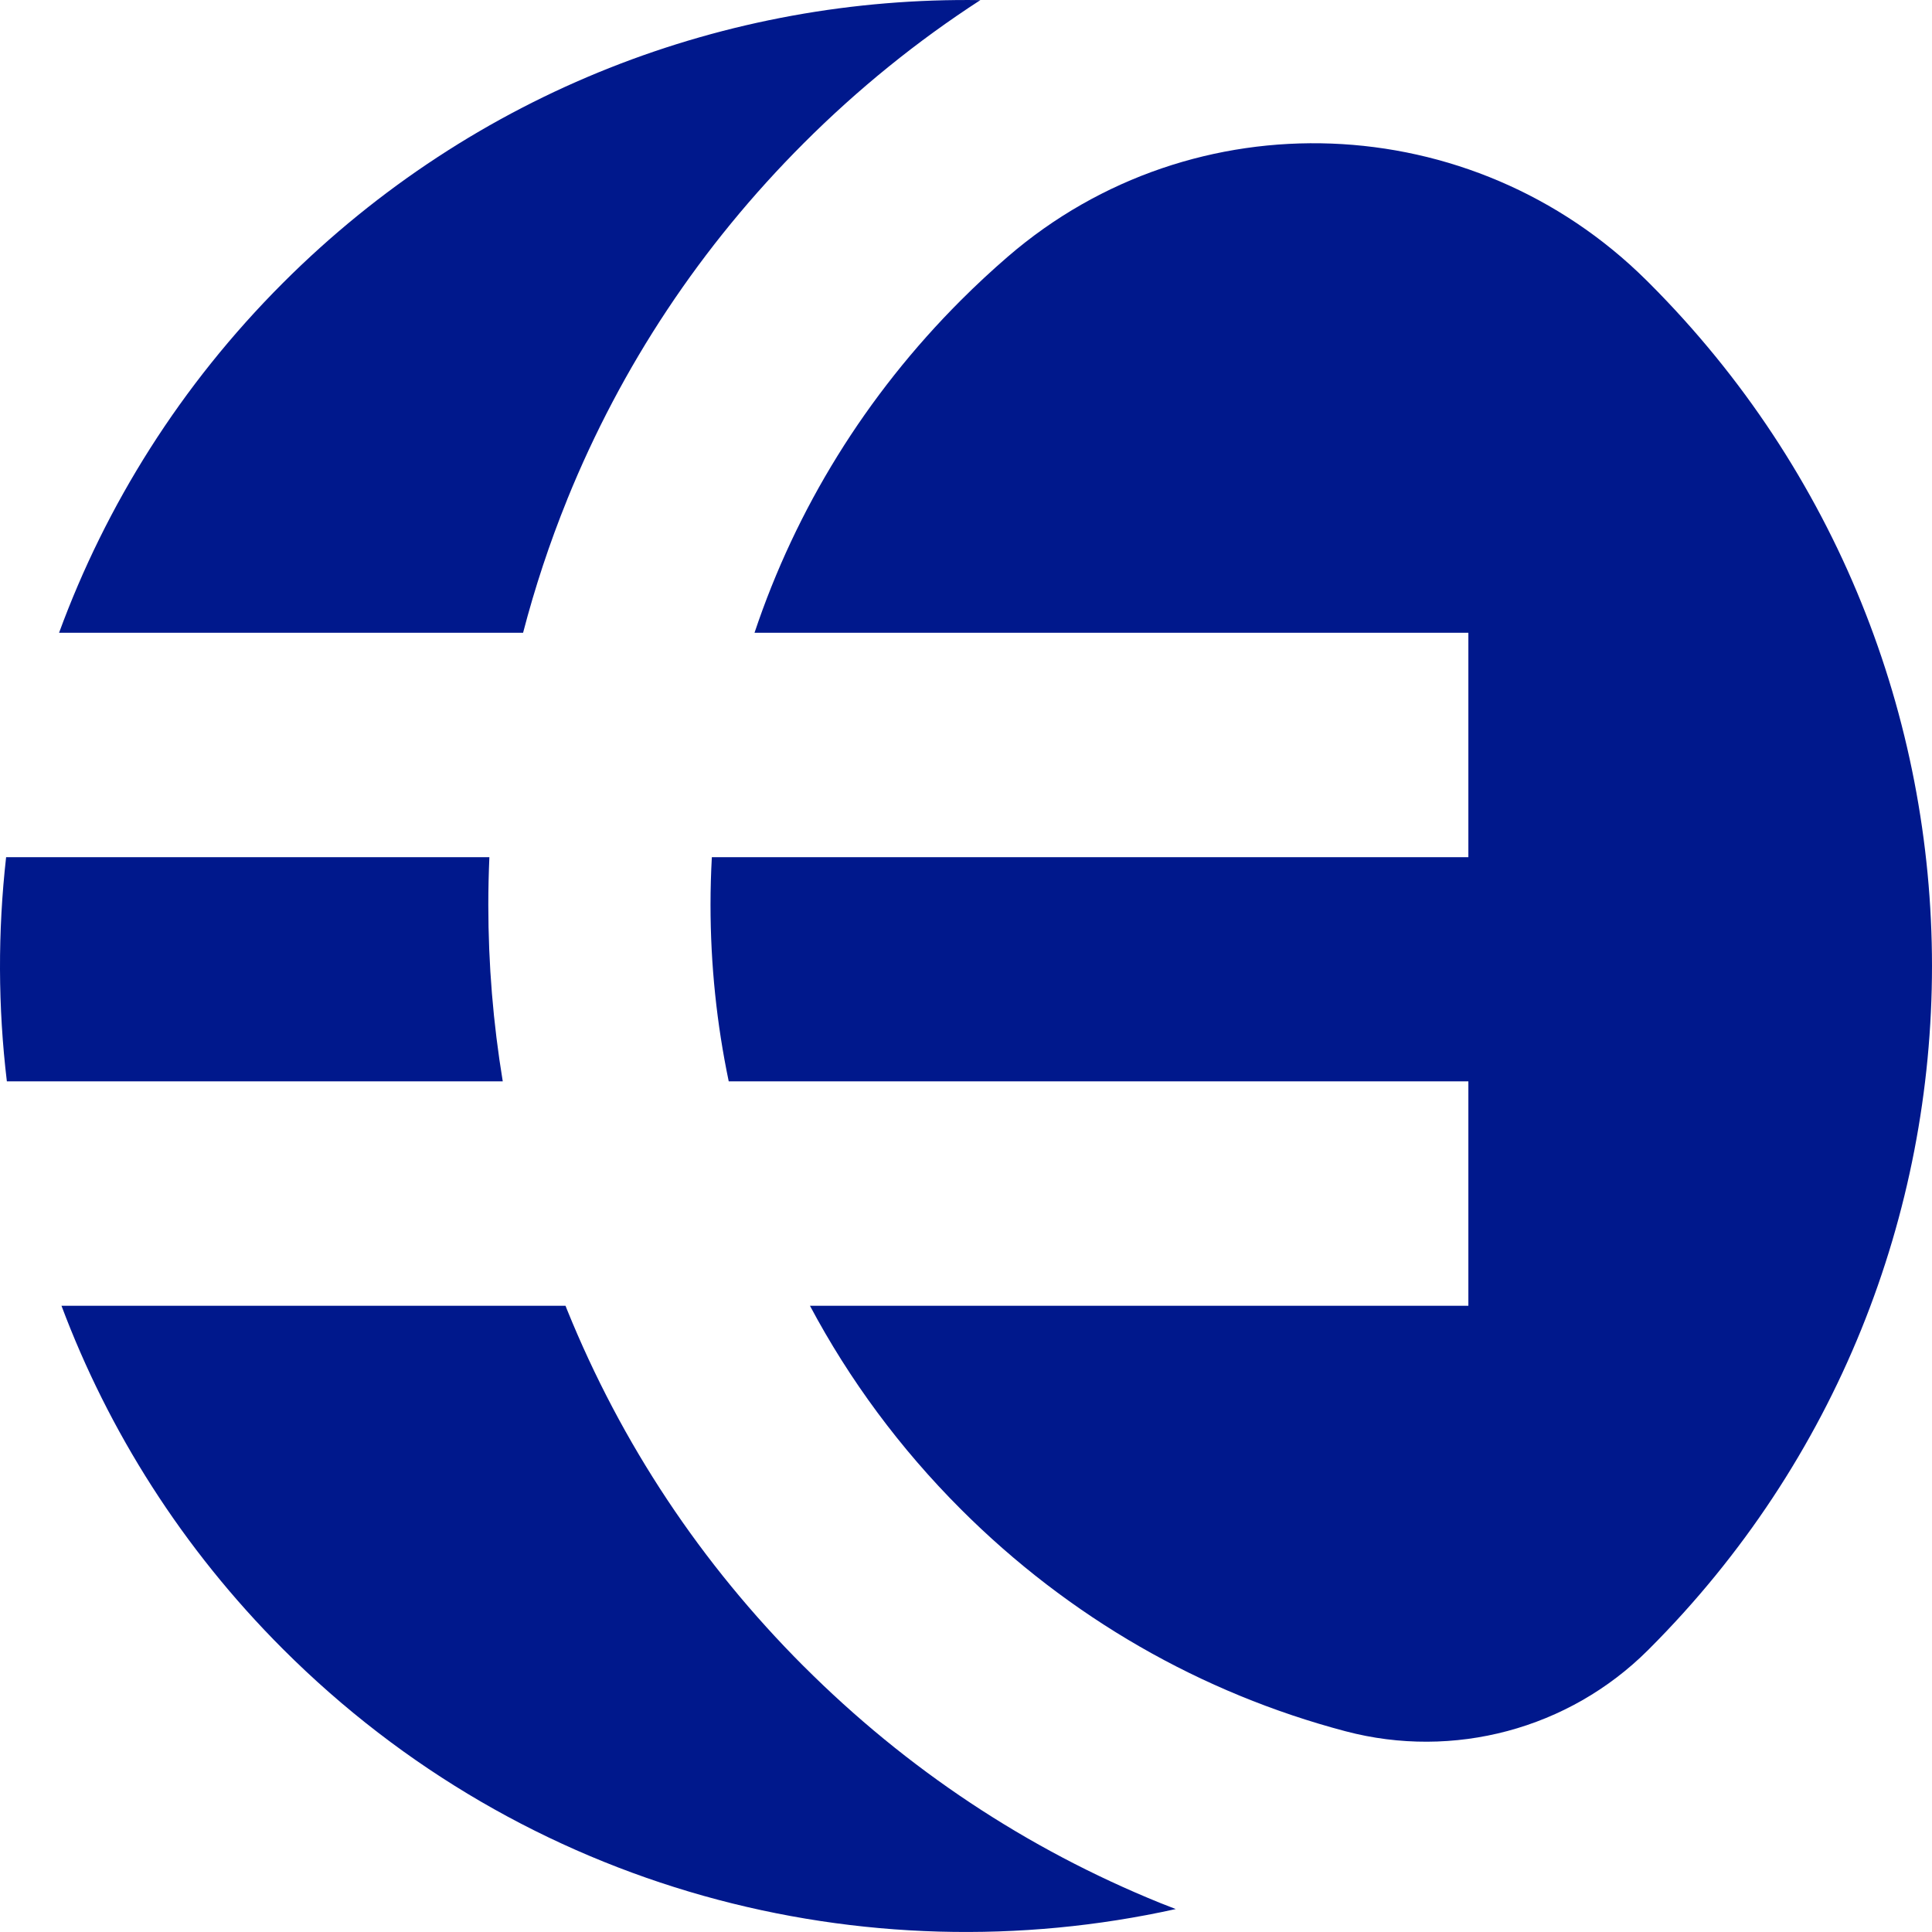
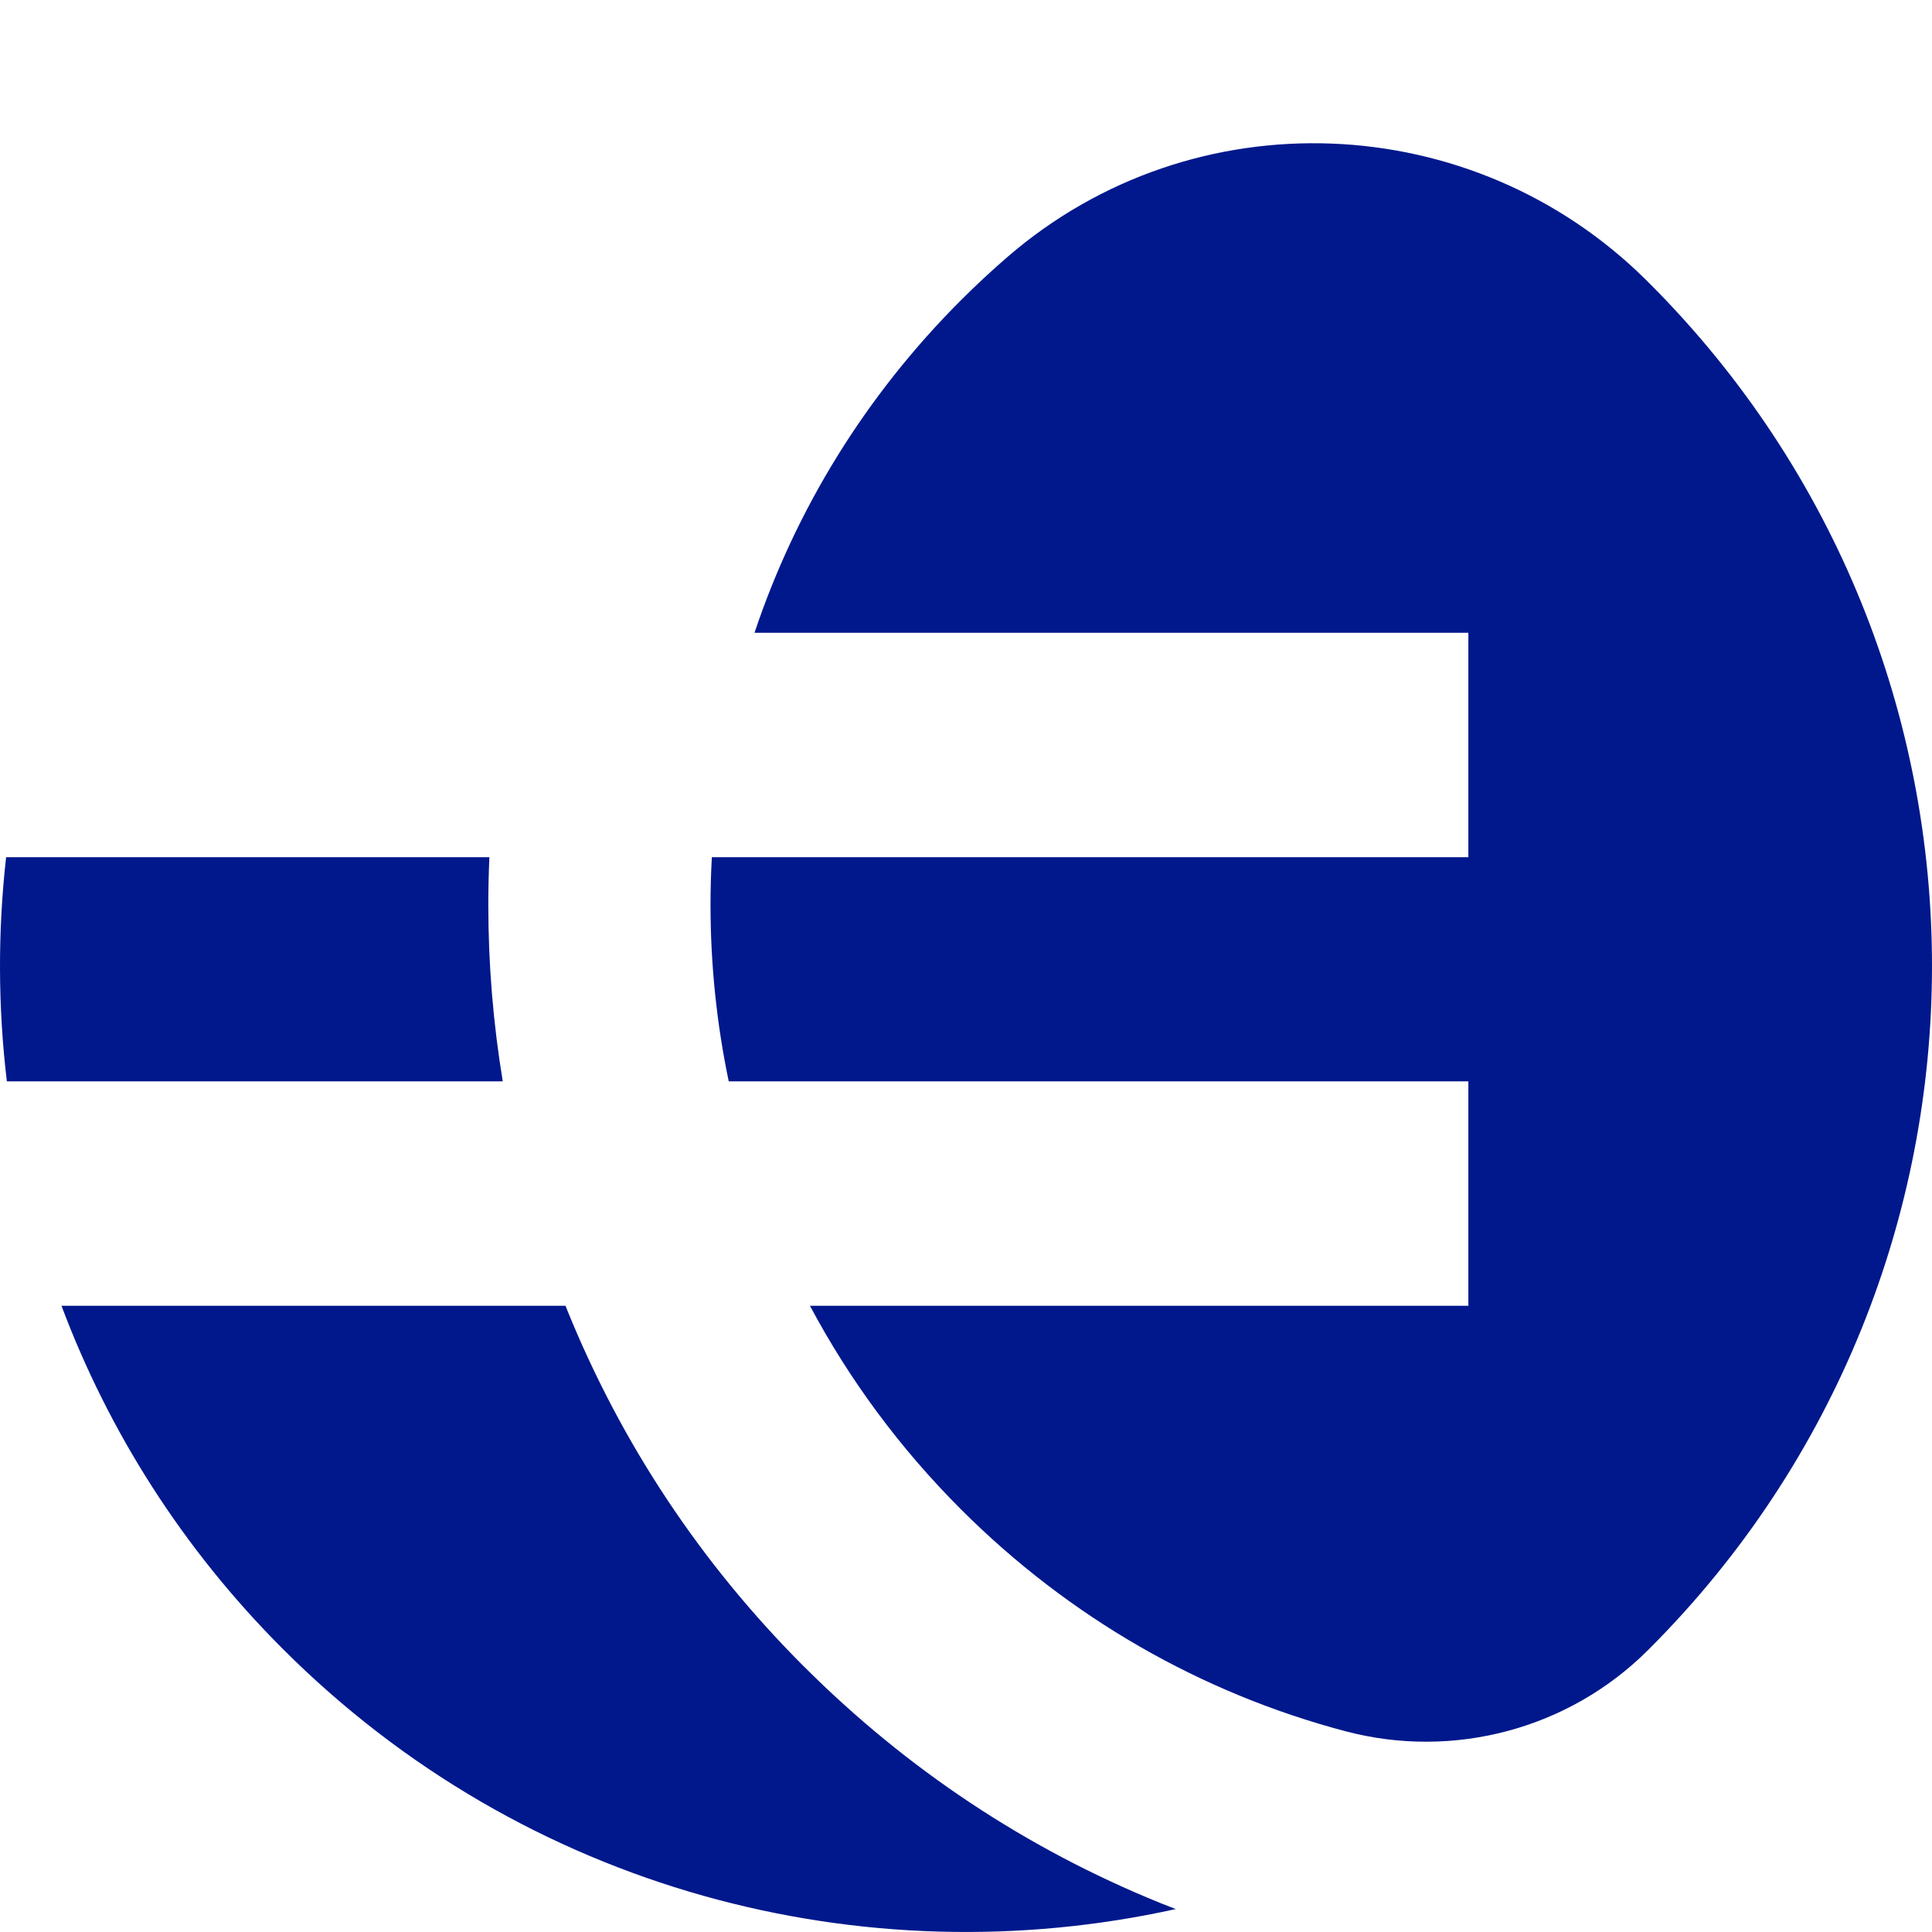
<svg xmlns="http://www.w3.org/2000/svg" id="katman_1" viewBox="0 0 800 800">
  <defs>
    <style>.cls-1{fill:#00188c;stroke-width:0px;}</style>
  </defs>
  <path class="cls-1" d="m682.84,117.16c-.37-.37-.74-.74-1.11-1.11-72.07-71.52-187.47-76.13-264.36-9.82-6.68,5.76-13.18,11.8-19.48,18.1-39.37,39.37-68.31,86.38-85.46,137.68h295.59v92.94h-313.26c-.36,6.53-.55,13.1-.55,19.69,0,24.87,2.57,49.33,7.54,73.12h306.27v92.94h-272.63c16.31,30.64,37.26,59.02,62.5,84.26,44.83,44.83,99.57,76.15,159.28,91.92,44.68,11.8,92.43-.91,125.16-33.53.17-.17.34-.34.51-.51,156.21-156.21,156.21-409.48,0-565.69Z" />
  <path class="cls-1" d="m202.2,374.64c0-6.58.16-13.15.44-19.69H2.53c-3.47,30.84-3.38,62,.31,92.81h205.34c-3.97-24.03-5.98-48.44-5.98-73.12Z" />
-   <path class="cls-1" d="m234.86,206.83c22.45-55.36,55.41-105,97.97-147.56C355.29,36.81,379.73,17.03,405.94.05c-104.34-1.54-209.17,37.49-288.78,117.11-42.42,42.42-73.32,92-92.7,144.85h192.14c4.87-18.69,10.95-37.11,18.27-55.17Z" />
  <path class="cls-1" d="m332.83,690.01c-42.56-42.56-75.52-92.21-97.97-147.56-.24-.58-.45-1.17-.69-1.75H25.46c19.44,51.83,50,100.45,91.7,142.14,100.33,100.33,240.71,136.22,369.69,107.66-2.15-.83-4.3-1.66-6.44-2.52-55.35-22.45-105-55.41-147.56-97.97Z" />
</svg>